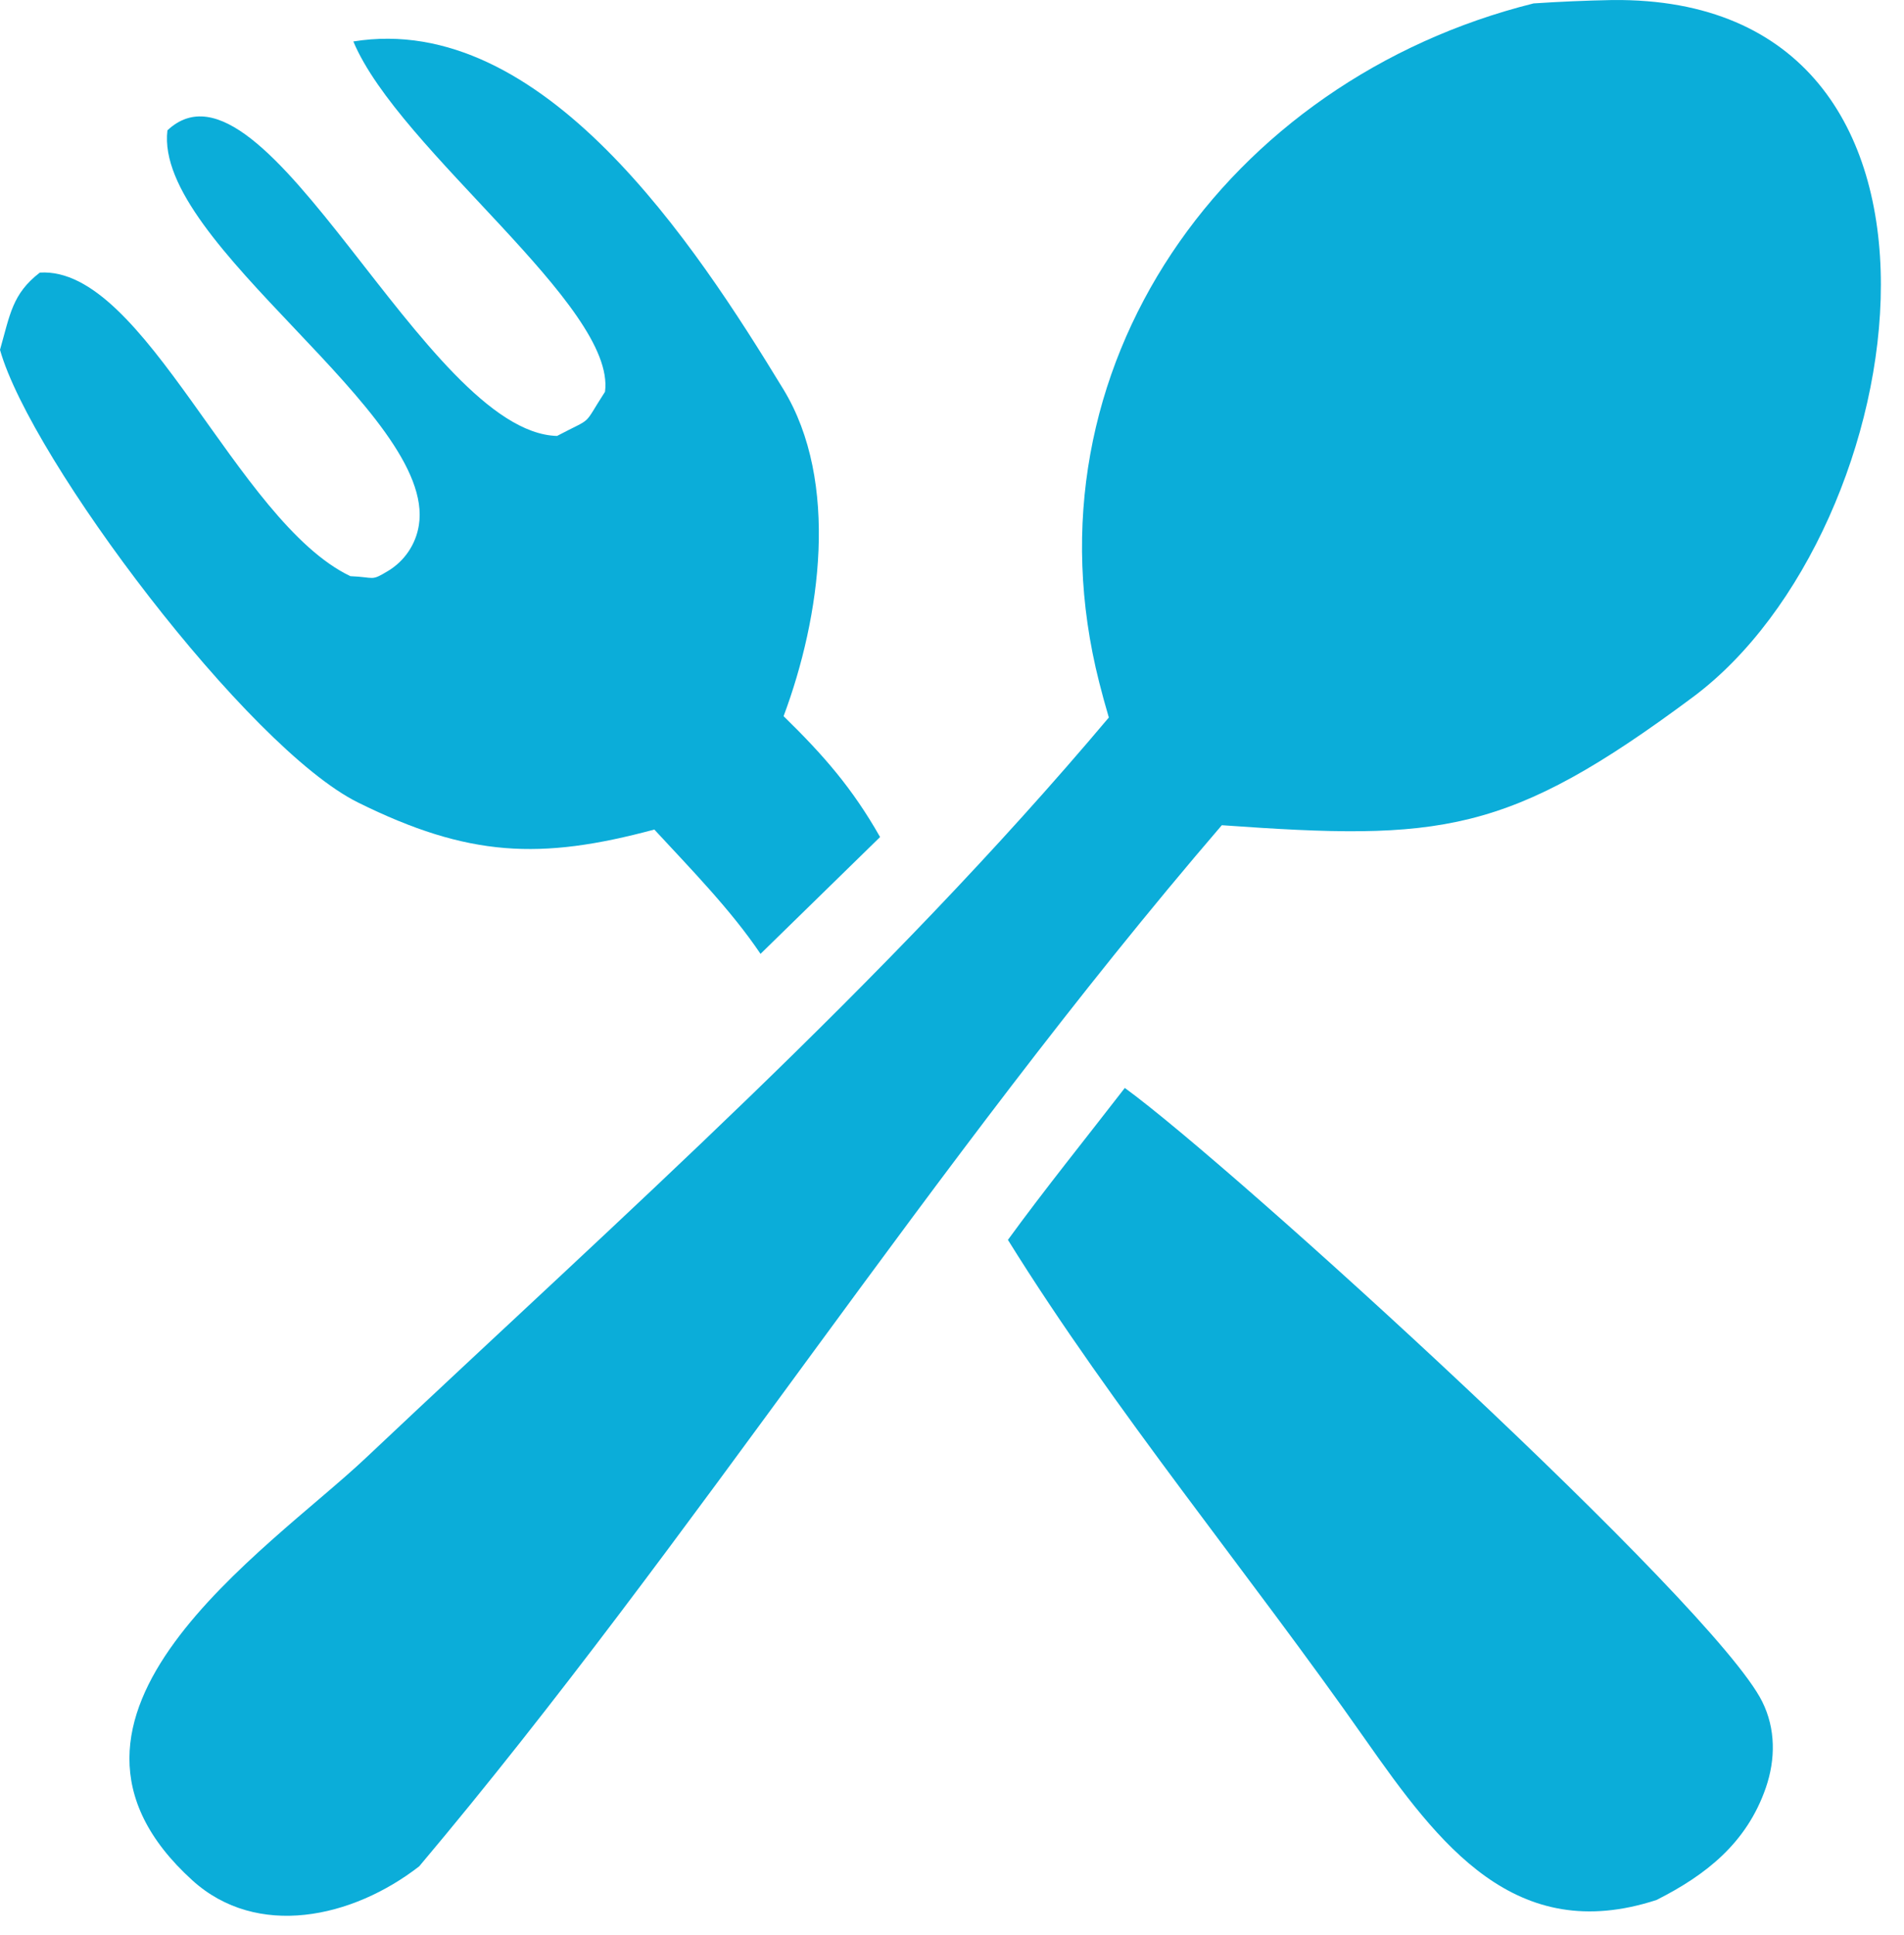
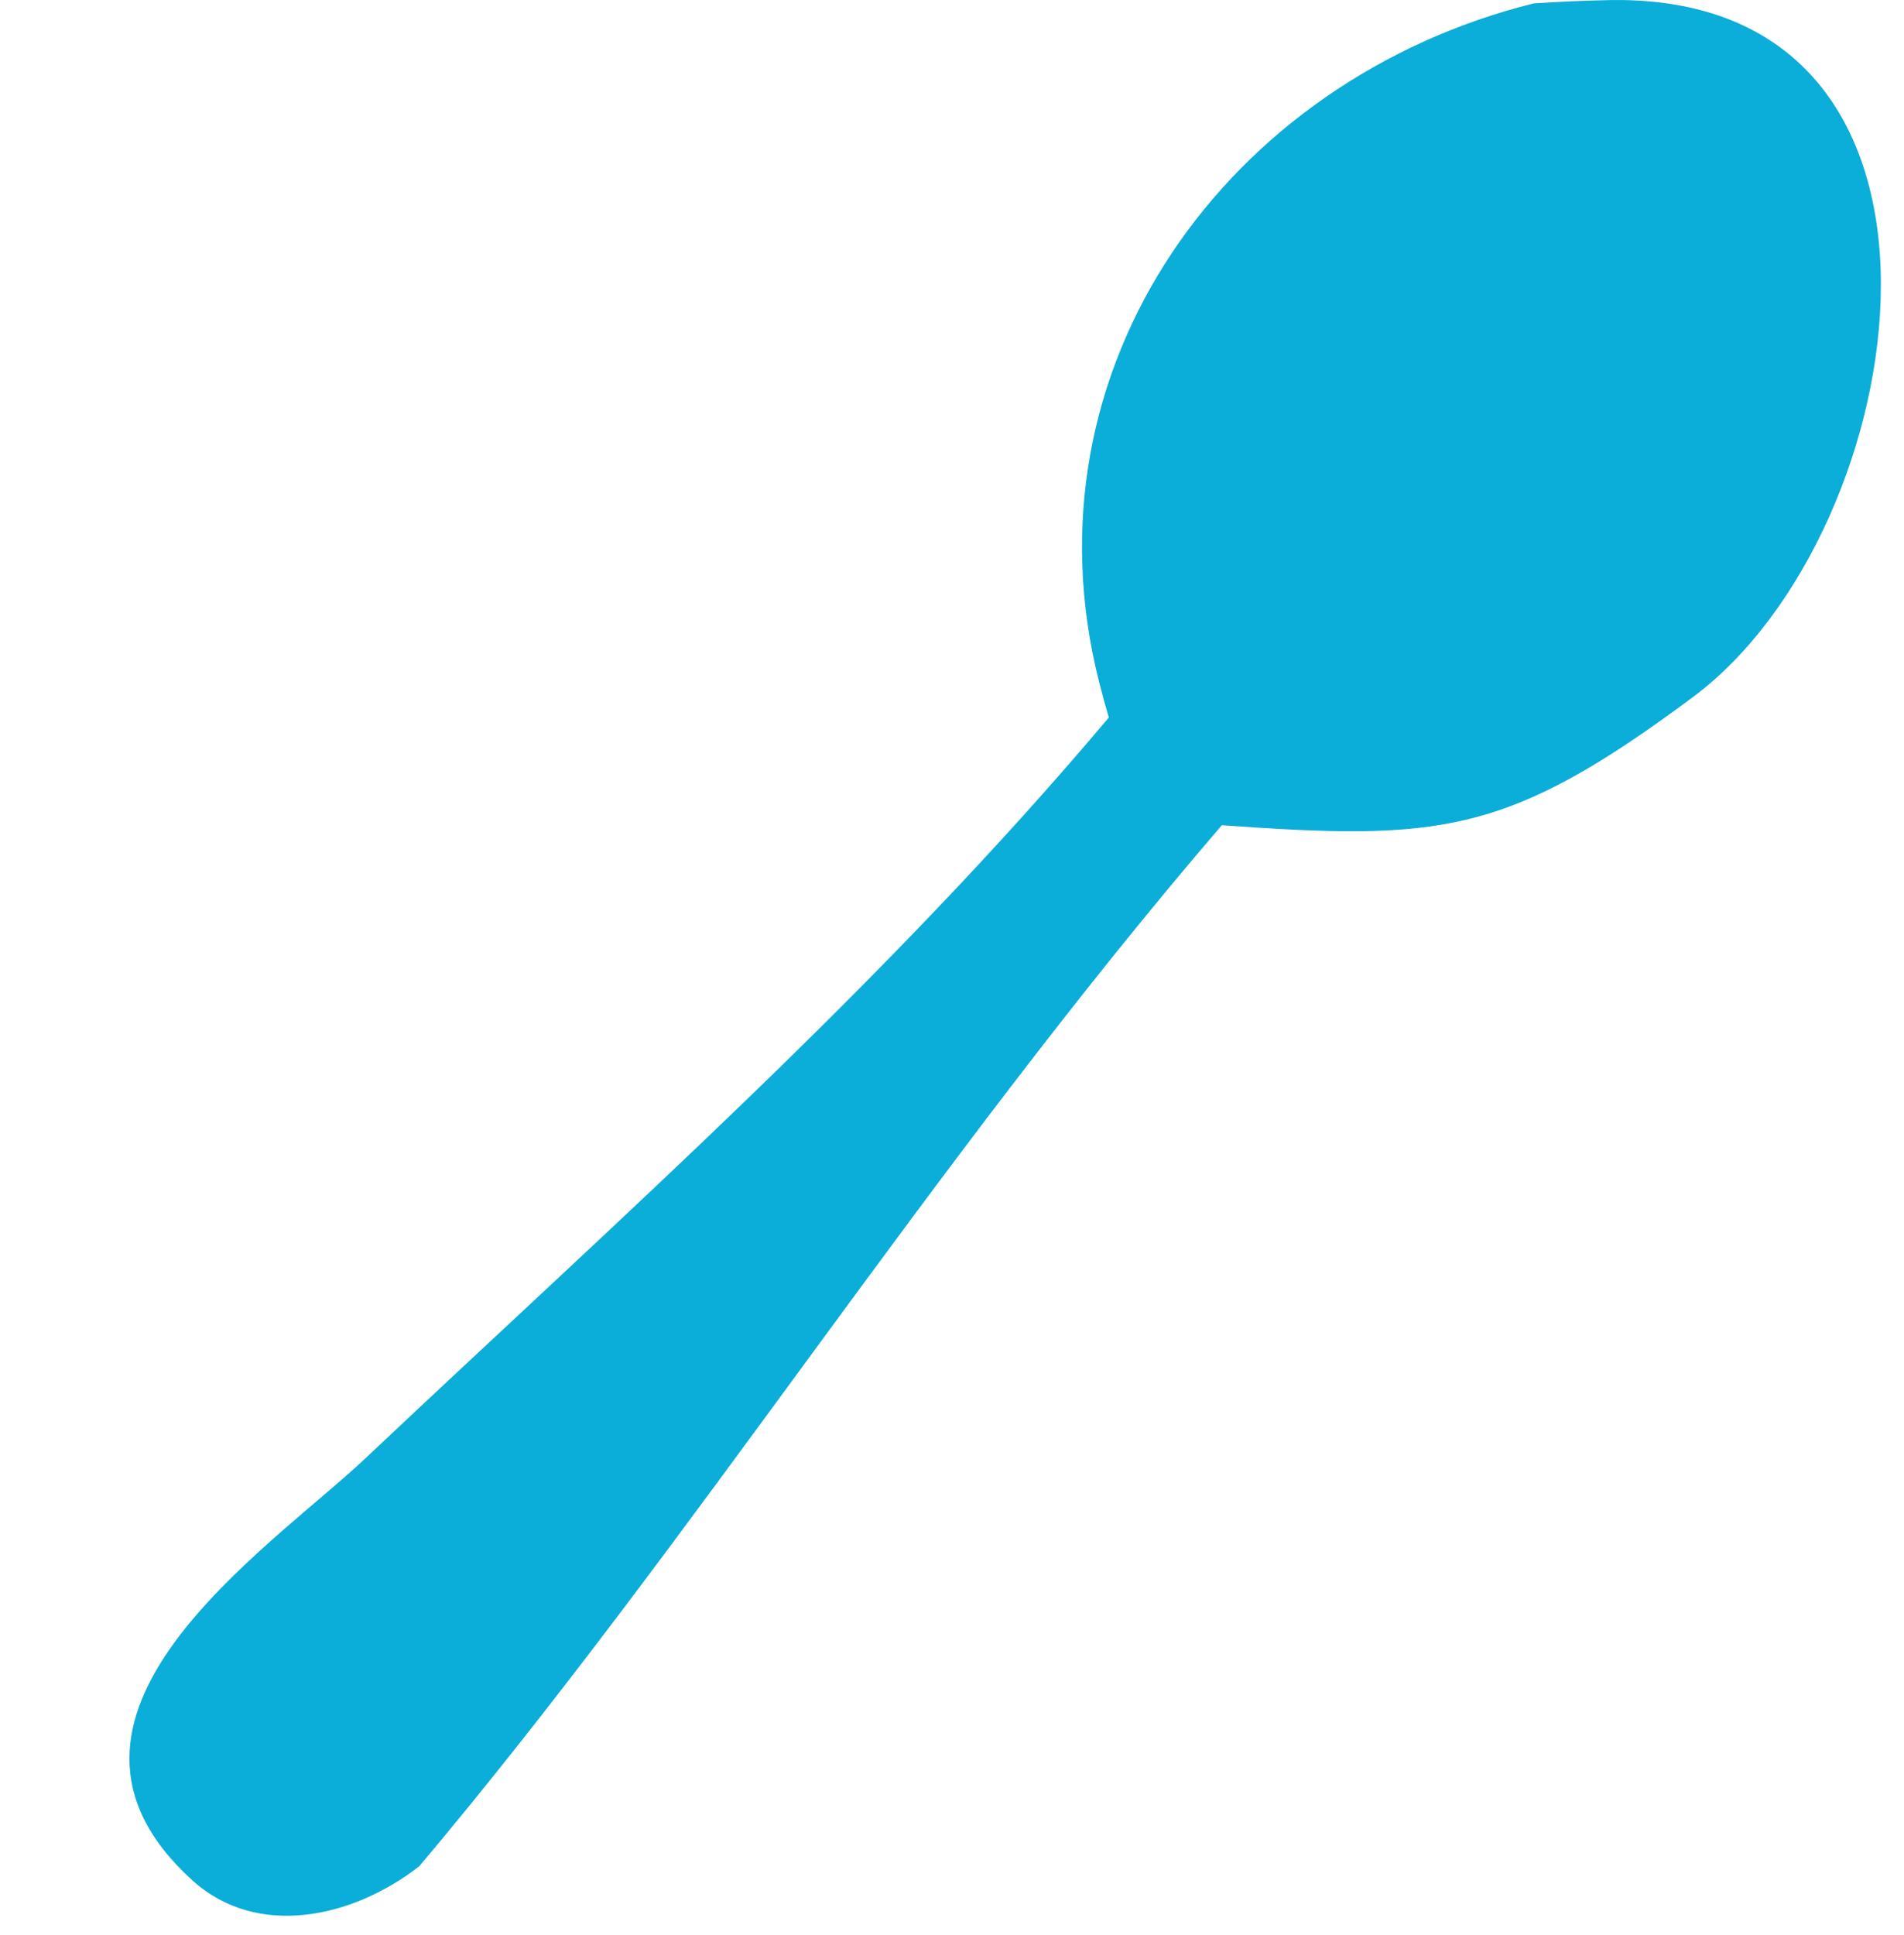
<svg xmlns="http://www.w3.org/2000/svg" width="62" height="63" viewBox="0 0 62 63" fill="none">
  <path d="M49.938 0.111C50.792 0.054 51.649 0.017 52.505 0.001C65.022 -0.129 62.427 17.264 55.125 22.694C49.088 27.186 46.917 27.373 39.786 26.864C30.267 37.941 22.572 50.169 13.651 60.756C11.473 62.447 8.369 63.12 6.265 61.214C0.377 55.874 8.721 50.472 11.909 47.465C20.287 39.561 28.744 32.097 36.107 23.358C35.995 22.977 35.889 22.594 35.792 22.209C33.192 11.958 39.97 2.596 49.938 0.111Z" fill="#0BADD9" />
-   <path d="M11.506 1.35C17.676 0.352 22.645 7.973 25.509 12.673C27.344 15.683 26.722 20.095 25.516 23.314C26.824 24.592 27.758 25.663 28.658 27.249L24.765 31.052C23.803 29.623 22.485 28.28 21.307 27.005C17.597 28.002 15.255 27.905 11.657 26.124C8.076 24.352 1.005 14.963 0 11.388C0.327 10.243 0.398 9.566 1.297 8.874C4.726 8.658 7.69 16.979 11.41 18.757C12.223 18.789 12.063 18.933 12.634 18.588C13.172 18.265 13.541 17.72 13.639 17.1C14.227 13.466 5.001 7.95 5.452 4.243C8.644 1.249 13.833 14.071 18.139 14.192C19.359 13.548 18.944 13.924 19.701 12.754C20.07 9.967 12.997 4.906 11.506 1.35Z" fill="#0BADD9" />
-   <path d="M36.627 35.417C40.125 37.957 55.813 52.235 57.383 55.394C57.823 56.276 57.82 57.269 57.502 58.195C56.882 59.992 55.558 61.036 53.941 61.852C49.34 63.351 46.863 60.054 44.455 56.621C40.686 51.236 36.278 45.93 32.821 40.363C34.004 38.736 35.388 37.021 36.627 35.417Z" fill="#0BADD9" />
</svg>